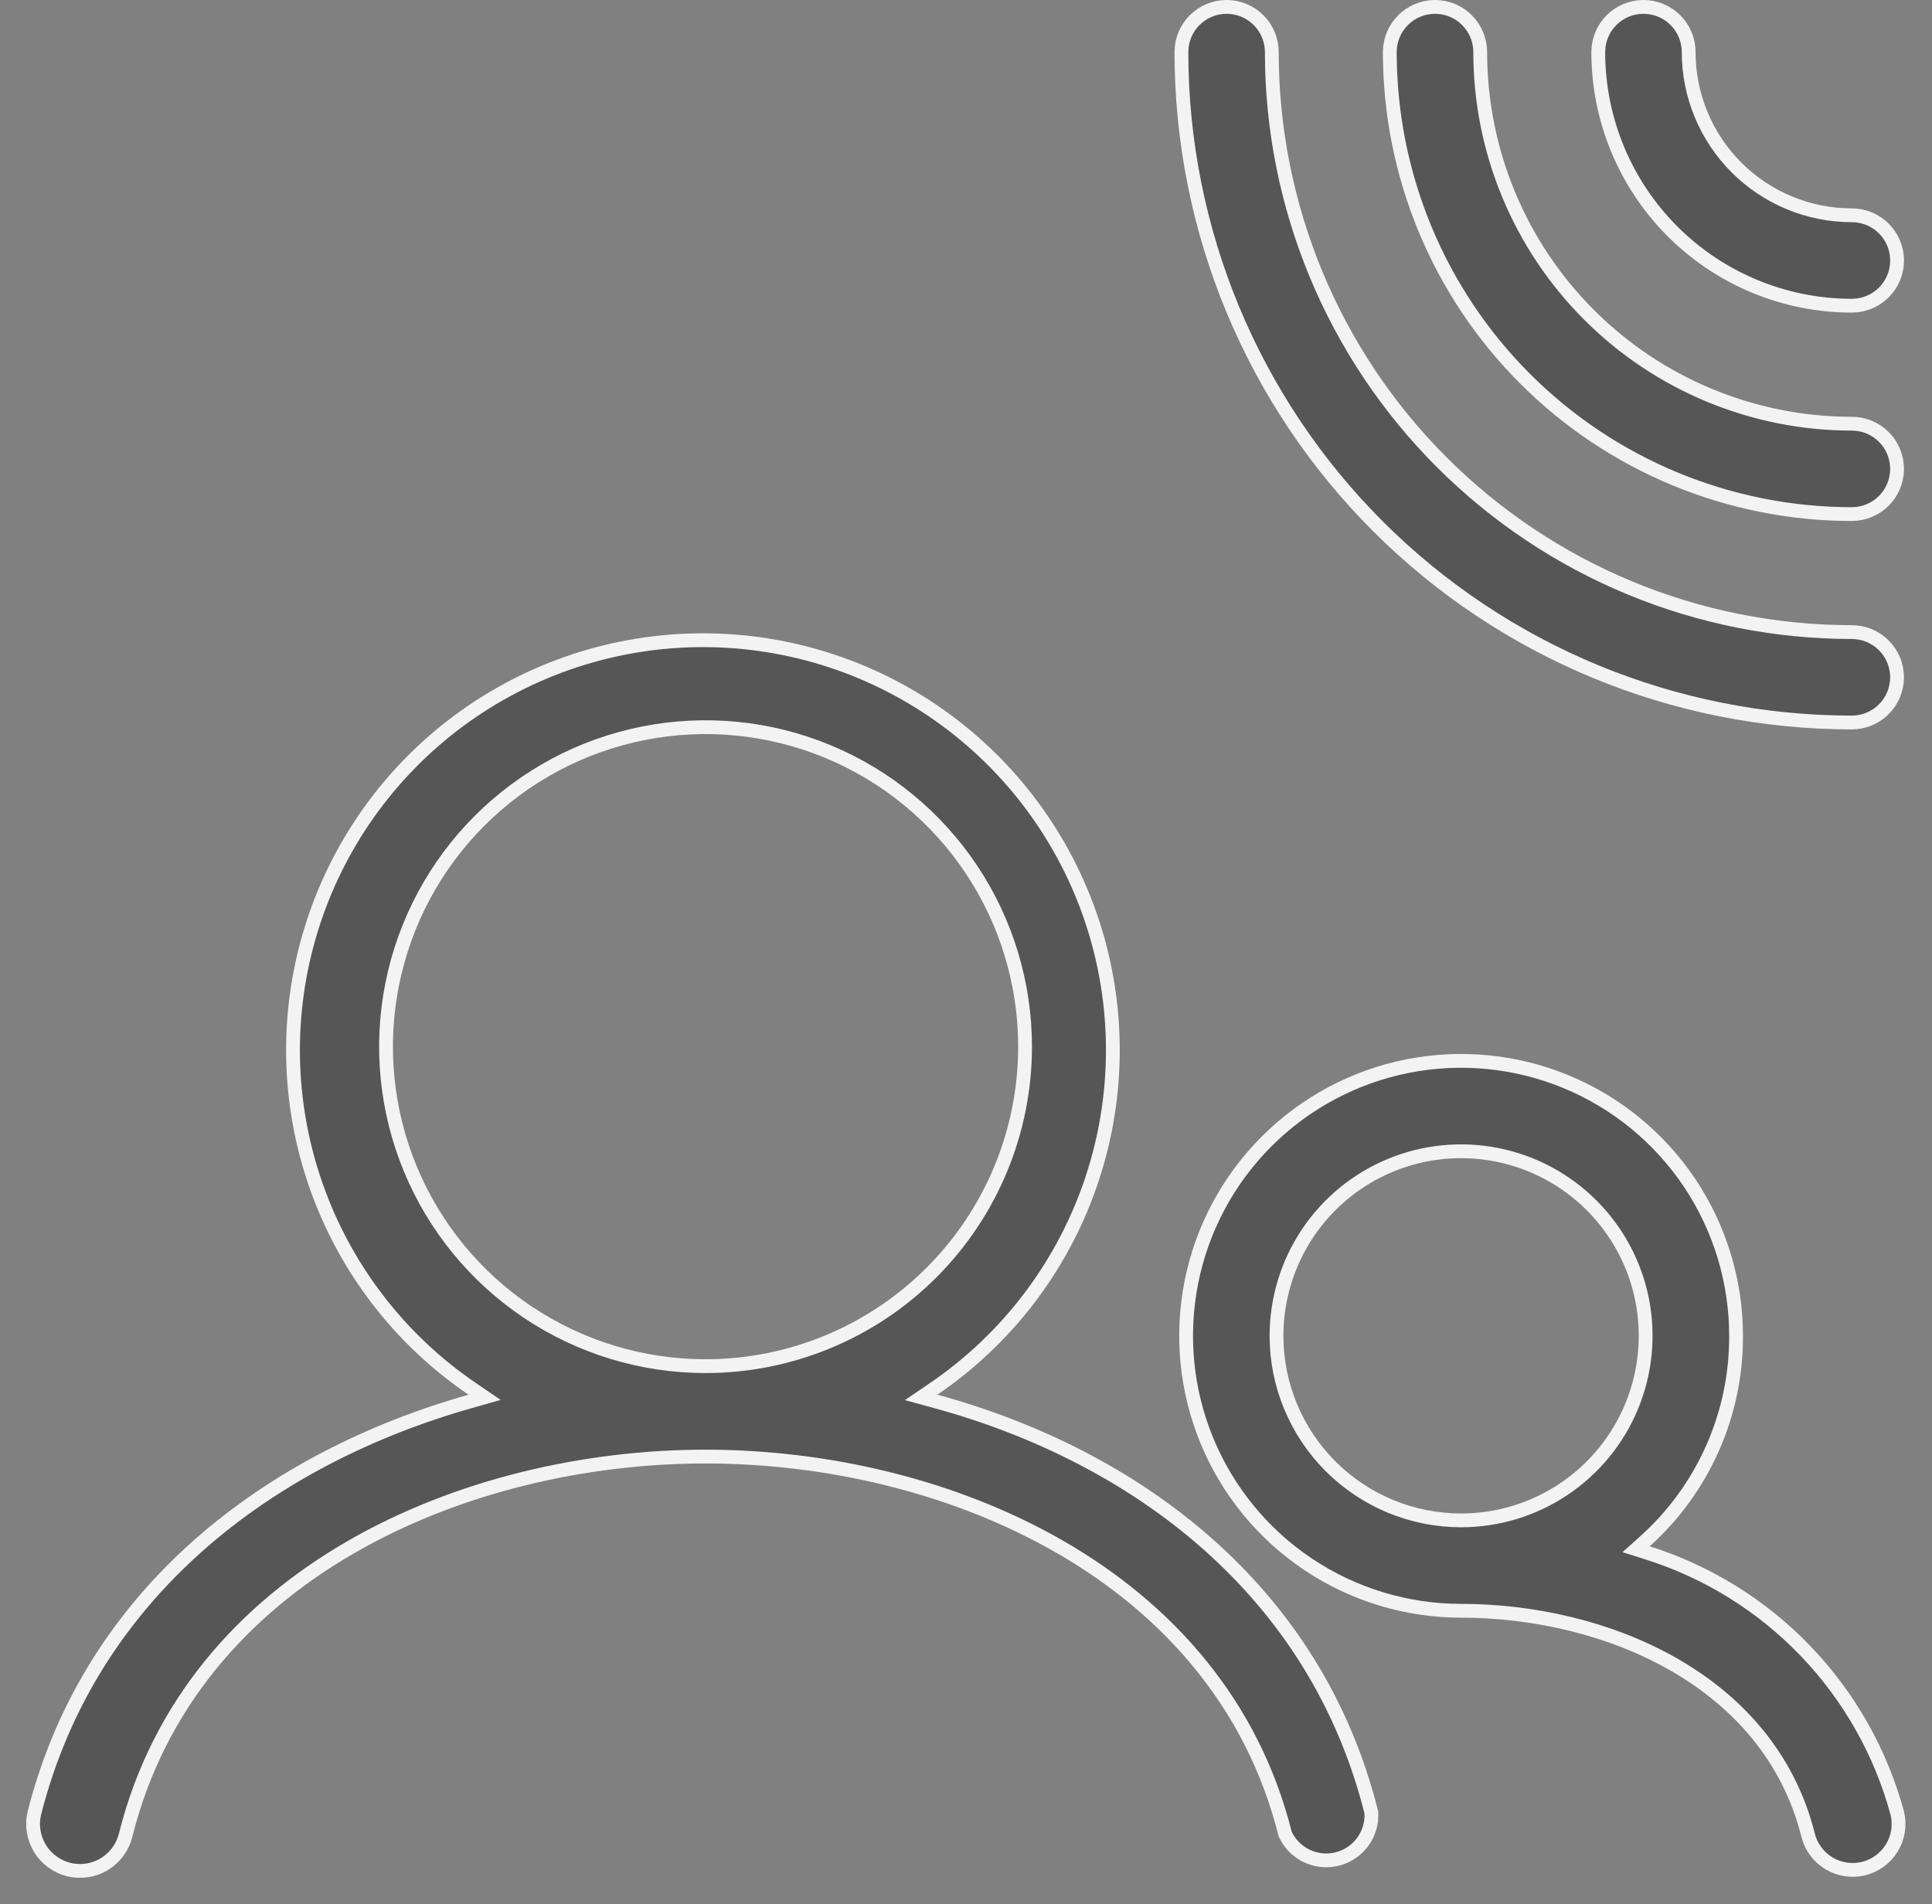
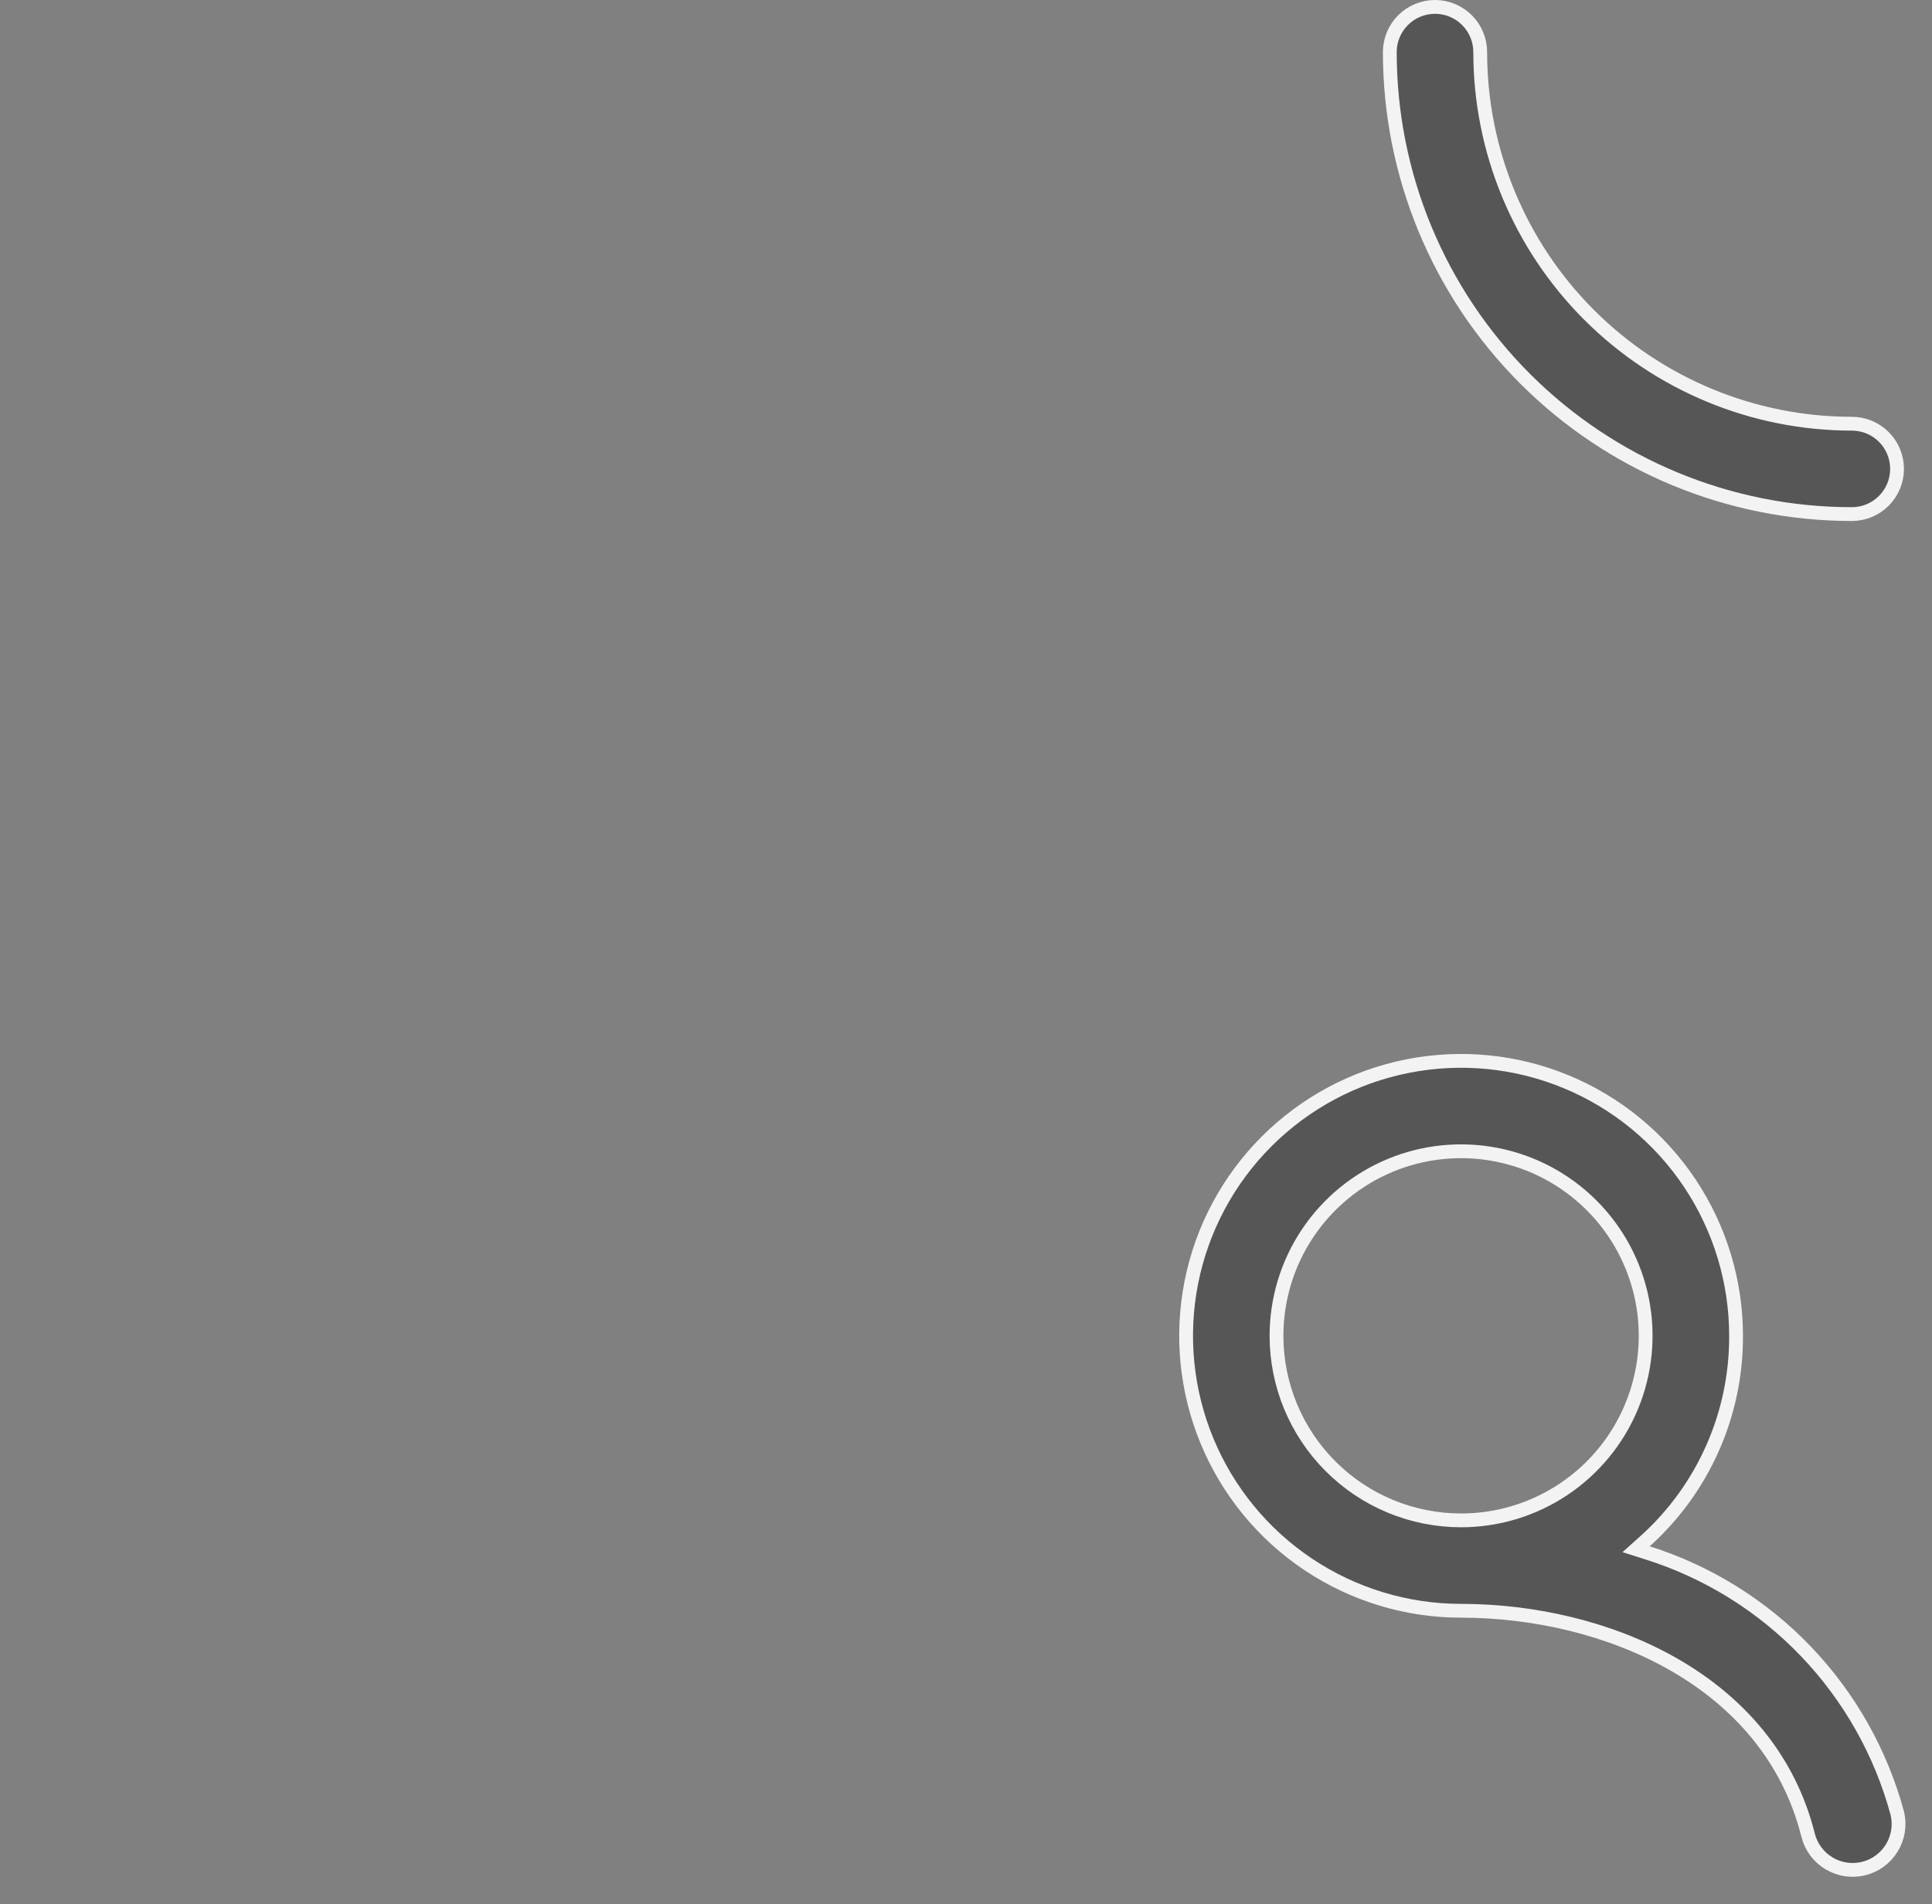
<svg xmlns="http://www.w3.org/2000/svg" width="70" height="69" viewBox="0 0 70 69" fill="none">
  <rect x="0" y="0" width="70" height="69" fill="#808080" stroke="none" />
-   <path d="M33.823 50.33L33.375 50.635L33.898 50.778C41.157 52.761 47.67 57.611 49.687 65.678C49.709 66.055 49.6 66.428 49.378 66.734C49.153 67.046 48.824 67.268 48.451 67.362C48.078 67.456 47.683 67.415 47.337 67.247C46.997 67.082 46.725 66.805 46.566 66.463C44.194 56.99 34.254 52.779 25.563 52.779C16.865 52.779 6.936 56.997 4.555 66.485L4.554 66.488C4.449 66.926 4.174 67.305 3.79 67.542C3.406 67.778 2.944 67.852 2.505 67.747C2.066 67.642 1.687 67.367 1.451 66.983C1.215 66.599 1.141 66.138 1.245 65.699C3.275 57.695 9.774 52.838 17.042 50.778L17.557 50.632L17.114 50.33C14.488 48.544 12.504 45.963 11.453 42.966C10.402 39.969 10.339 36.715 11.274 33.679C12.208 30.644 14.091 27.988 16.646 26.102C19.201 24.216 22.293 23.198 25.469 23.198C28.645 23.198 31.737 24.216 34.291 26.102C36.846 27.988 38.729 30.644 39.664 33.679C40.598 36.715 40.535 39.969 39.484 42.966C38.433 45.963 36.449 48.544 33.823 50.33ZM19.131 47.552C21.035 48.824 23.273 49.503 25.563 49.503C28.634 49.503 31.578 48.283 33.749 46.112C35.92 43.941 37.14 40.997 37.14 37.926C37.14 35.637 36.461 33.398 35.189 31.494C33.917 29.591 32.109 28.107 29.993 27.231C27.878 26.354 25.55 26.125 23.305 26.572C21.059 27.018 18.996 28.121 17.377 29.74C15.758 31.359 14.655 33.422 14.209 35.668C13.762 37.913 13.991 40.241 14.867 42.357C15.744 44.472 17.227 46.28 19.131 47.552Z" fill="#565656" stroke="#F3F3F3" stroke-width="0.5" />
  <path d="M62.901 48.404L62.901 48.405C62.907 49.807 62.617 51.195 62.048 52.477C61.48 53.76 60.648 54.907 59.605 55.844L59.279 56.137L59.696 56.269C61.874 56.957 63.844 58.182 65.425 59.831C67.005 61.479 68.146 63.498 68.742 65.702C68.846 66.129 68.775 66.581 68.546 66.957C68.317 67.334 67.947 67.605 67.519 67.709C67.09 67.814 66.637 67.743 66.26 67.514C65.883 67.285 65.613 66.915 65.508 66.487L65.508 66.485C64.088 60.846 58.141 58.367 52.938 58.367C50.967 58.367 49.041 57.782 47.403 56.688C45.764 55.593 44.487 54.037 43.733 52.216C42.979 50.396 42.782 48.393 43.166 46.46C43.55 44.527 44.499 42.752 45.893 41.359C47.286 39.965 49.061 39.016 50.994 38.632C52.927 38.248 54.93 38.445 56.75 39.199C58.571 39.953 60.127 41.23 61.222 42.868C62.316 44.507 62.901 46.433 62.901 48.404ZM47.377 44.688C46.642 45.788 46.25 47.081 46.25 48.404C46.25 50.177 46.955 51.878 48.209 53.132C49.463 54.387 51.164 55.091 52.938 55.091C54.26 55.091 55.553 54.699 56.653 53.964C57.753 53.229 58.61 52.185 59.116 50.963C59.622 49.741 59.755 48.396 59.497 47.099C59.239 45.802 58.602 44.61 57.666 43.675C56.731 42.74 55.54 42.103 54.242 41.845C52.945 41.587 51.6 41.719 50.379 42.225C49.157 42.731 48.112 43.589 47.377 44.688Z" fill="#565656" stroke="#F3F3F3" stroke-width="0.5" />
-   <path d="M52.236 16.748C56.177 20.69 61.523 22.904 67.096 22.904C67.531 22.904 67.947 23.076 68.254 23.384C68.562 23.691 68.734 24.107 68.734 24.542C68.734 24.976 68.562 25.393 68.254 25.7C67.947 26.007 67.531 26.18 67.096 26.18C60.654 26.18 54.475 23.62 49.92 19.065C45.364 14.509 42.805 8.33 42.805 1.888C42.805 1.453 42.977 1.037 43.284 0.73C43.592 0.423 44.008 0.25 44.443 0.25C44.877 0.25 45.294 0.423 45.601 0.73C45.908 1.037 46.08 1.453 46.08 1.888C46.08 7.462 48.294 12.807 52.236 16.748Z" fill="#565656" stroke="#F3F3F3" stroke-width="0.5" />
  <path d="M57.575 11.409C60.1 13.934 63.525 15.353 67.096 15.353C67.53 15.353 67.947 15.525 68.254 15.832C68.561 16.139 68.734 16.556 68.734 16.99C68.734 17.425 68.561 17.841 68.254 18.148C67.947 18.456 67.53 18.628 67.096 18.628C62.656 18.628 58.398 16.864 55.259 13.725C52.119 10.586 50.355 6.328 50.355 1.888C50.355 1.453 50.528 1.037 50.835 0.73C51.142 0.423 51.559 0.25 51.993 0.25C52.428 0.25 52.844 0.423 53.151 0.73C53.459 1.037 53.631 1.453 53.631 1.888C53.631 5.459 55.05 8.884 57.575 11.409Z" fill="#565656" stroke="#F3F3F3" stroke-width="0.5" />
-   <path d="M62.916 6.069C64.025 7.178 65.529 7.801 67.097 7.801C67.532 7.801 67.948 7.974 68.255 8.281C68.563 8.588 68.735 9.005 68.735 9.439C68.735 9.873 68.563 10.29 68.255 10.597C67.948 10.904 67.532 11.077 67.097 11.077C64.66 11.077 62.323 10.109 60.6 8.386C58.876 6.662 57.908 4.325 57.908 1.888C57.908 1.453 58.081 1.037 58.388 0.73C58.695 0.423 59.112 0.25 59.546 0.25C59.98 0.25 60.397 0.423 60.704 0.73C61.011 1.037 61.184 1.453 61.184 1.888C61.184 3.456 61.807 4.96 62.916 6.069Z" fill="#565656" stroke="#F3F3F3" stroke-width="0.5" />
</svg>